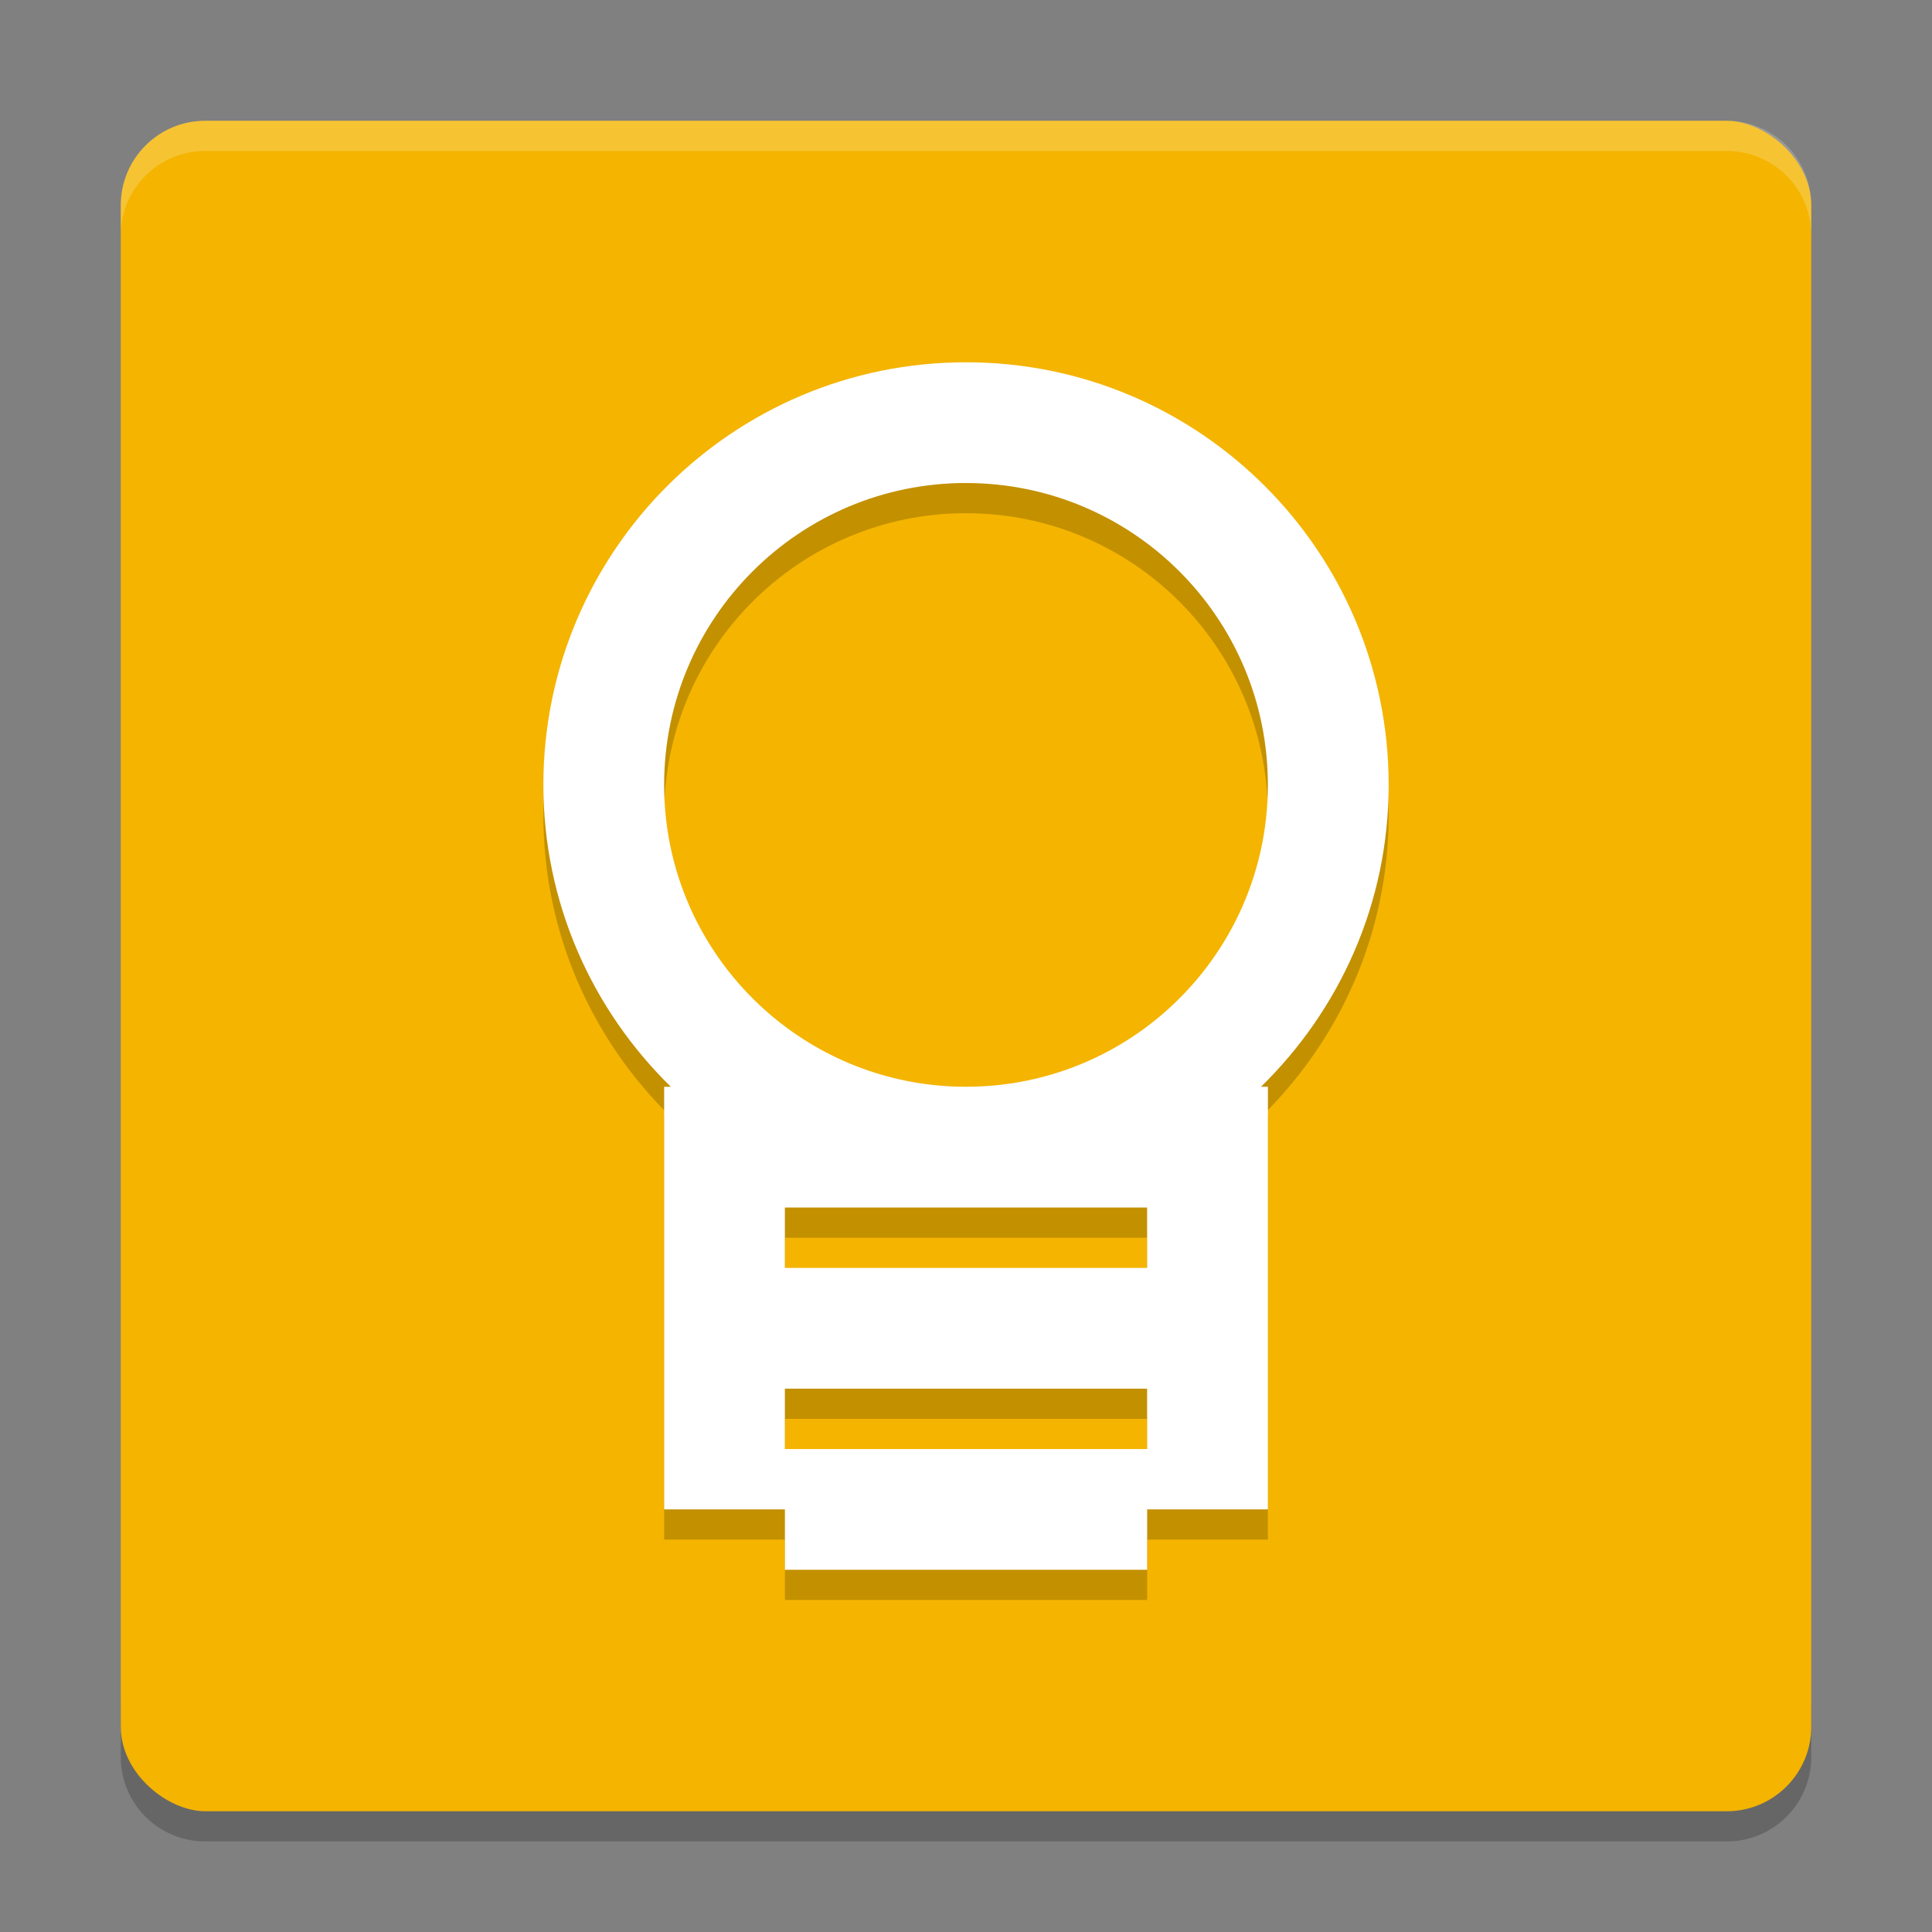
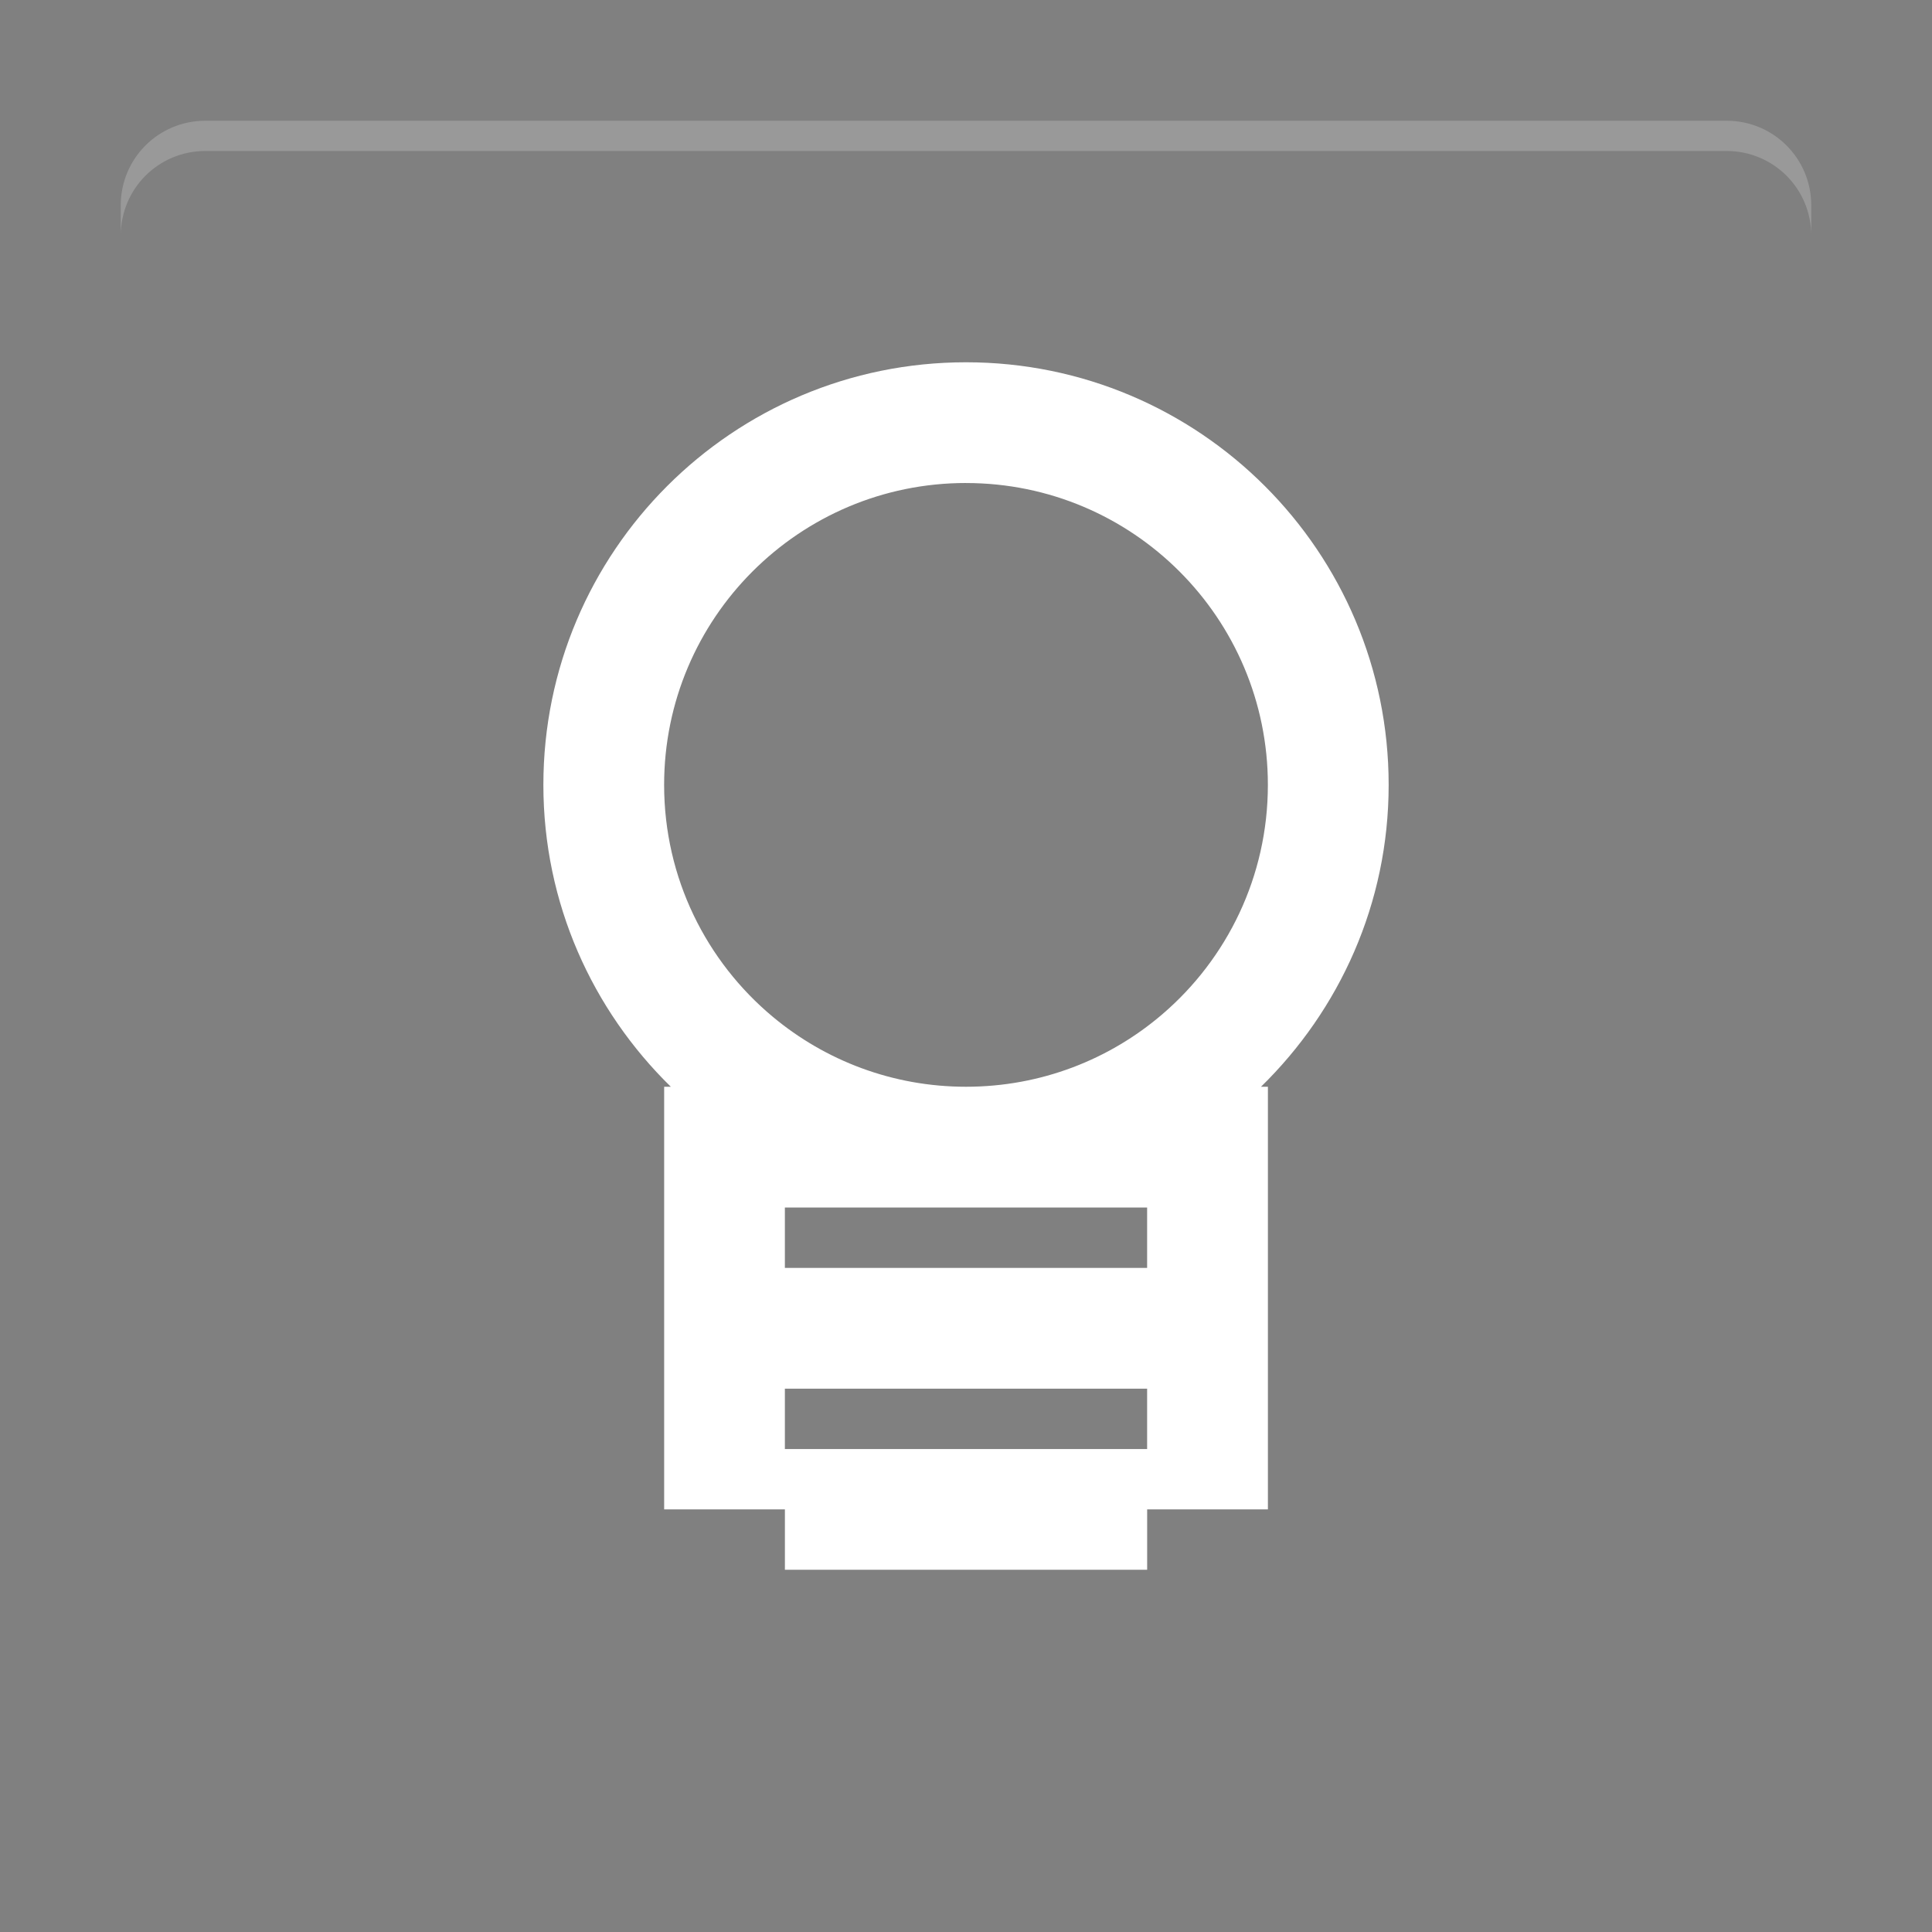
<svg xmlns="http://www.w3.org/2000/svg" width="64" height="64" version="1">
  <rect width="100%" height="100%" fill="#808080" stroke="none" />
-   <path style="opacity:0.2" d="m 4,56.2 0,2 c 0,1.55 1.25,2.8 2.801,2.8 L 57.2,61 C 58.75,61 60,59.75 60,58.2 l 0,-2 c 0,1.55 -1.25,2.8 -2.8,2.8 l -50.399,0 c -1.55,0 -2.8,-1.25 -2.8,-2.8 z" />
-   <rect style="fill:#f4b400" width="55.999" height="55.999" x="-60" y="-60" rx="2.8" ry="2.8" transform="matrix(0,-1,-1,0,0,0)" />
  <path style="opacity:0.2;fill:#ffffff" d="M 6.801 4 C 5.25 4 4 5.25 4 6.801 L 4 7.803 C 4 6.252 5.25 5.002 6.801 5.002 L 57.199 5.002 C 58.749 5.002 60 6.252 60 7.803 L 60 6.801 C 60 5.25 58.749 4 57.199 4 L 6.801 4 z" />
-   <path style="opacity:0.2" d="m 32,13.001 c -7.732,0 -14,6.268 -14,14 0,3.922 1.624,7.458 4.223,10 l -0.222,0 0,14 4,0 0,2 12,0 0,-2 4,0 0,-14 -0.23,0 c 2.602,-2.542 4.23,-6.074 4.23,-10 0,-7.732 -6.268,-14 -14,-14 z m 0,4 c 5.523,0 10,4.477 10,10 0,3.039 -1.356,5.764 -3.496,7.597 -1.748,1.498 -4.02,2.402 -6.504,2.402 -2.432,0 -4.662,-0.87 -6.394,-2.312 -2.204,-1.834 -3.606,-4.598 -3.606,-7.688 0,-5.522 4.478,-10 10,-10 z m -6,24 12,0 0,2 -12,0 0,-2 z m 0,6 12,0 0,2 -12,0 0,-2 z" />
-   <path style="fill:#ffffff" d="m 32,12.001 c -7.732,0 -14,6.268 -14,14 0,3.922 1.624,7.458 4.223,10 l -0.222,0 0,14 4,0 0,2 12,0 0,-2 4,0 0,-14 -0.23,0 c 2.602,-2.542 4.23,-6.074 4.23,-10 0,-7.732 -6.268,-14 -14,-14 z m 0,4 c 5.523,0 10,4.477 10,10 0,3.039 -1.356,5.764 -3.496,7.597 -1.748,1.498 -4.02,2.402 -6.504,2.402 -2.432,0 -4.662,-0.87 -6.394,-2.312 -2.204,-1.834 -3.606,-4.598 -3.606,-7.688 0,-5.522 4.478,-10 10,-10 z m -6,24 12,0 0,2 -12,0 0,-2 z m 0,6 12,0 0,2 -12,0 0,-2 z" />
+   <path style="fill:#ffffff" d="m 32,12.001 c -7.732,0 -14,6.268 -14,14 0,3.922 1.624,7.458 4.223,10 l -0.222,0 0,14 4,0 0,2 12,0 0,-2 4,0 0,-14 -0.23,0 c 2.602,-2.542 4.23,-6.074 4.23,-10 0,-7.732 -6.268,-14 -14,-14 z m 0,4 c 5.523,0 10,4.477 10,10 0,3.039 -1.356,5.764 -3.496,7.597 -1.748,1.498 -4.02,2.402 -6.504,2.402 -2.432,0 -4.662,-0.87 -6.394,-2.312 -2.204,-1.834 -3.606,-4.598 -3.606,-7.688 0,-5.522 4.478,-10 10,-10 z m -6,24 12,0 0,2 -12,0 0,-2 m 0,6 12,0 0,2 -12,0 0,-2 z" />
</svg>